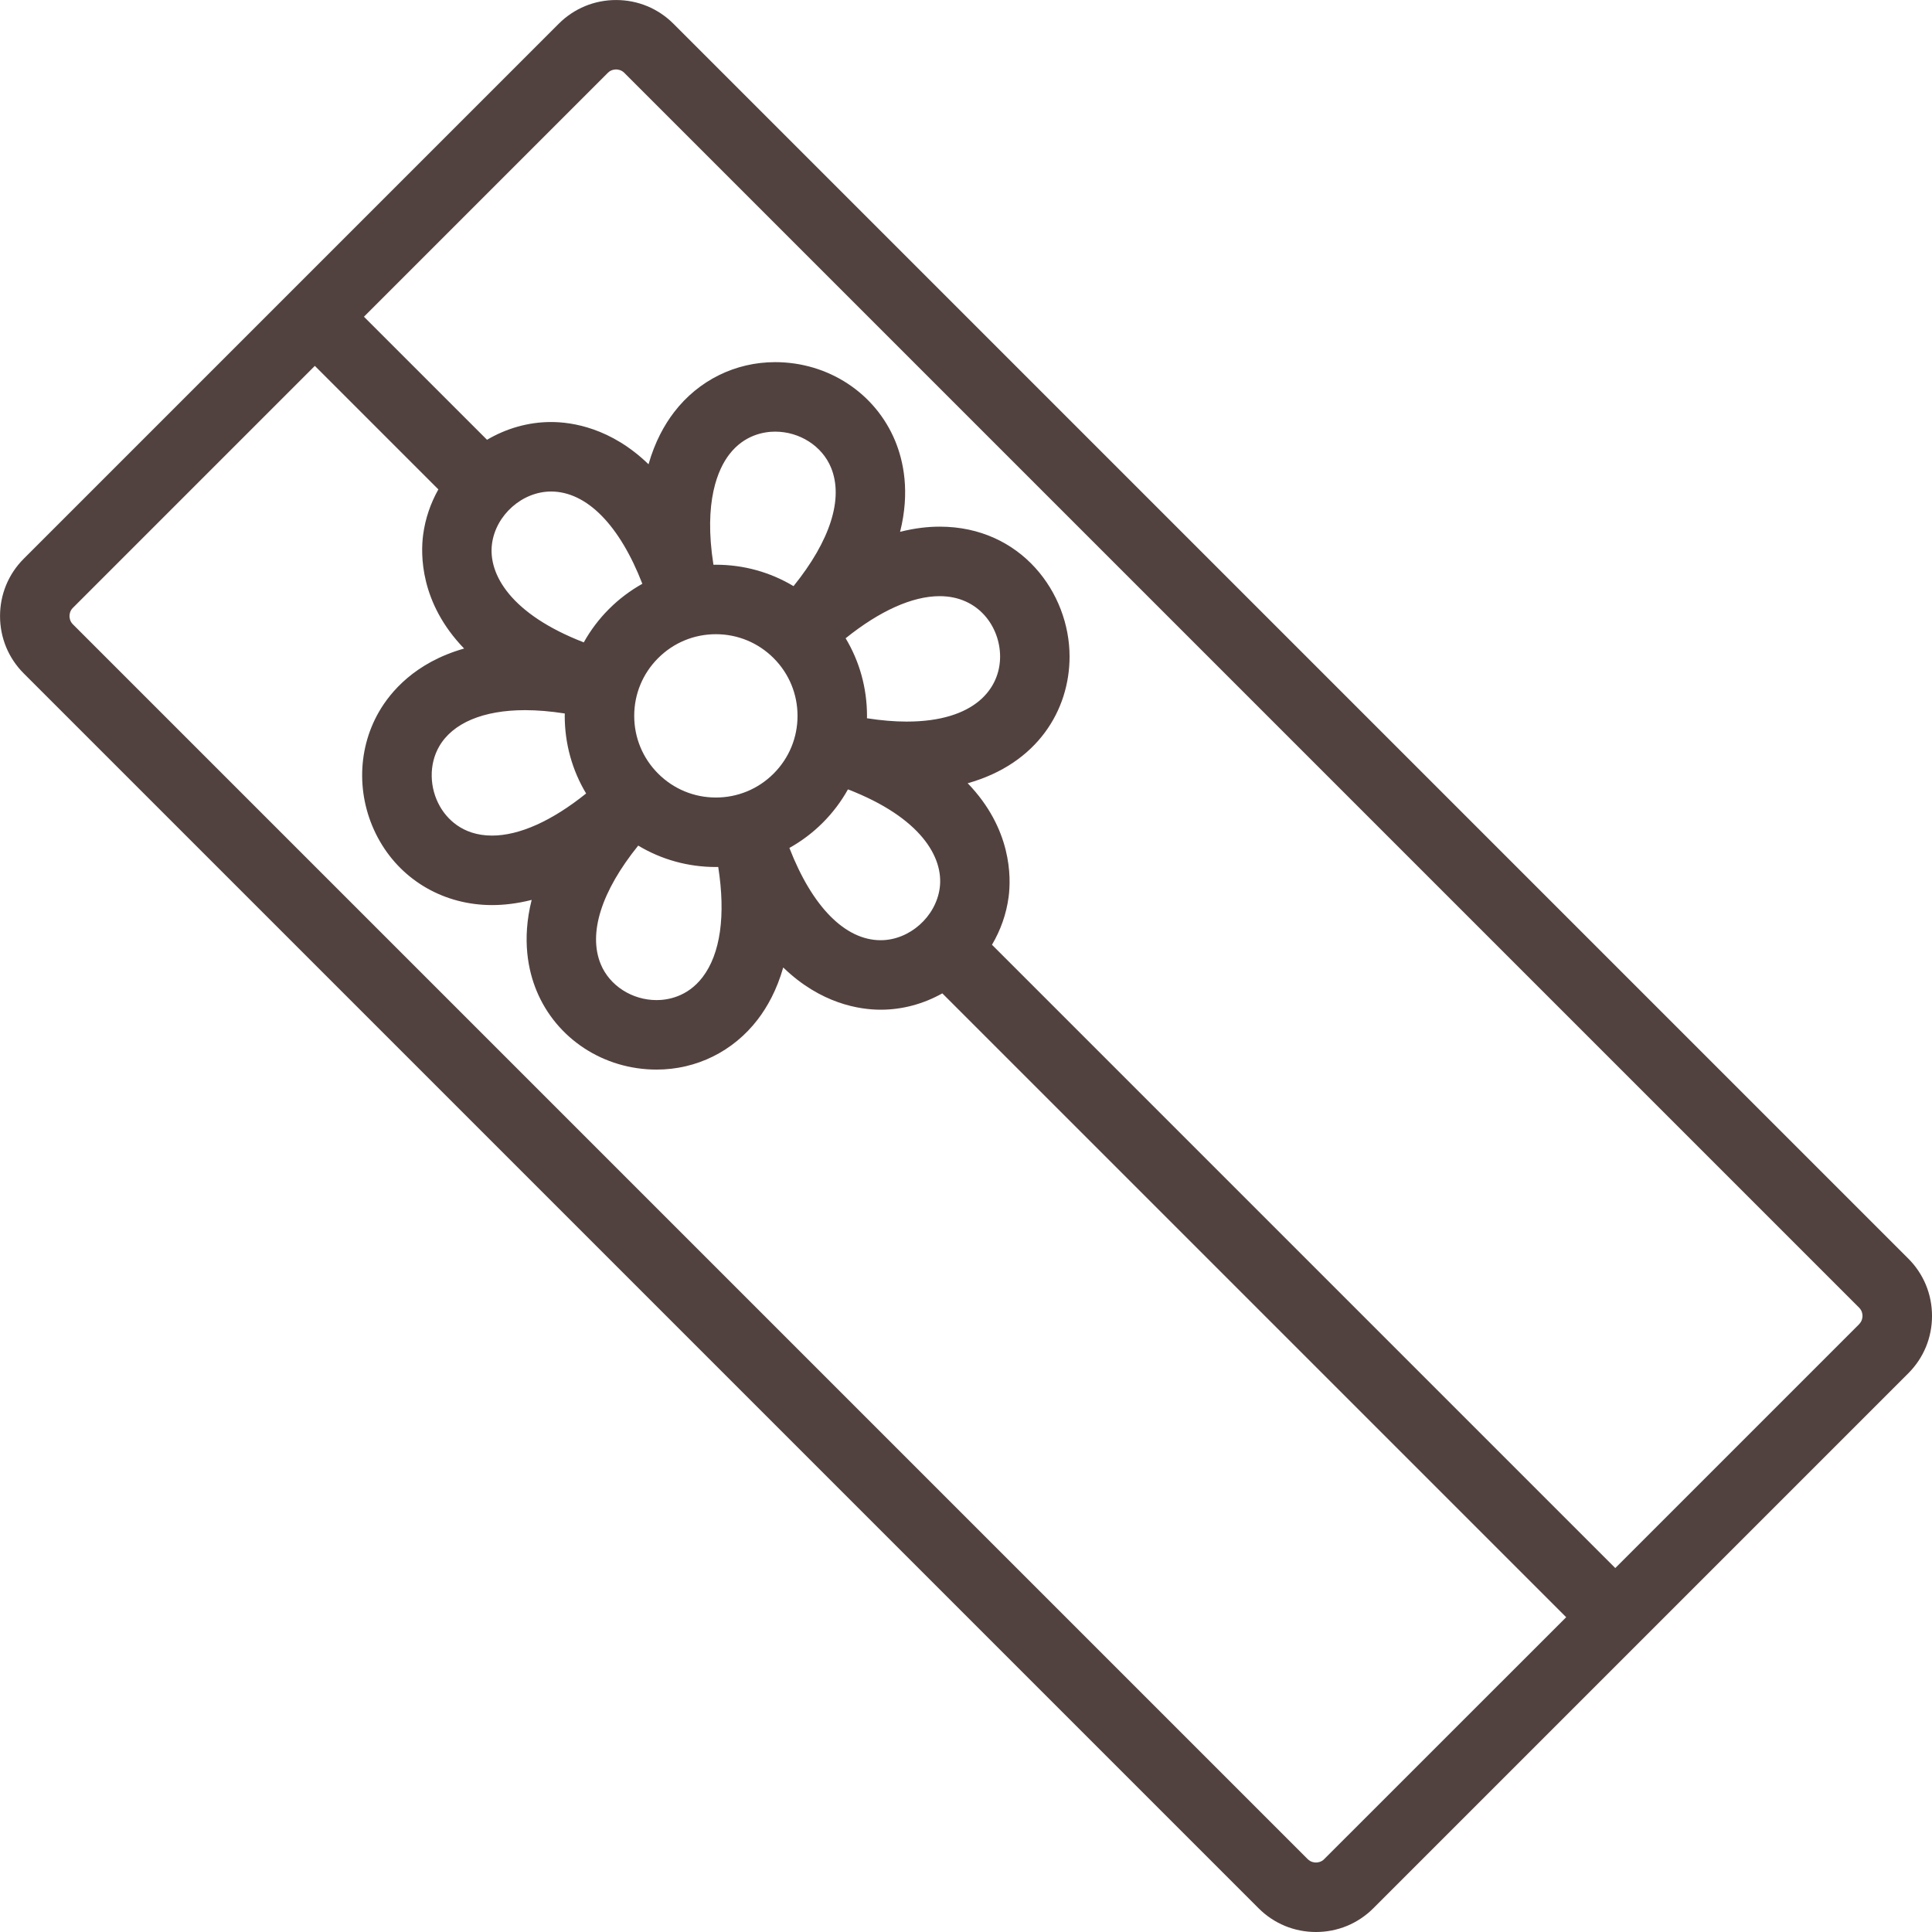
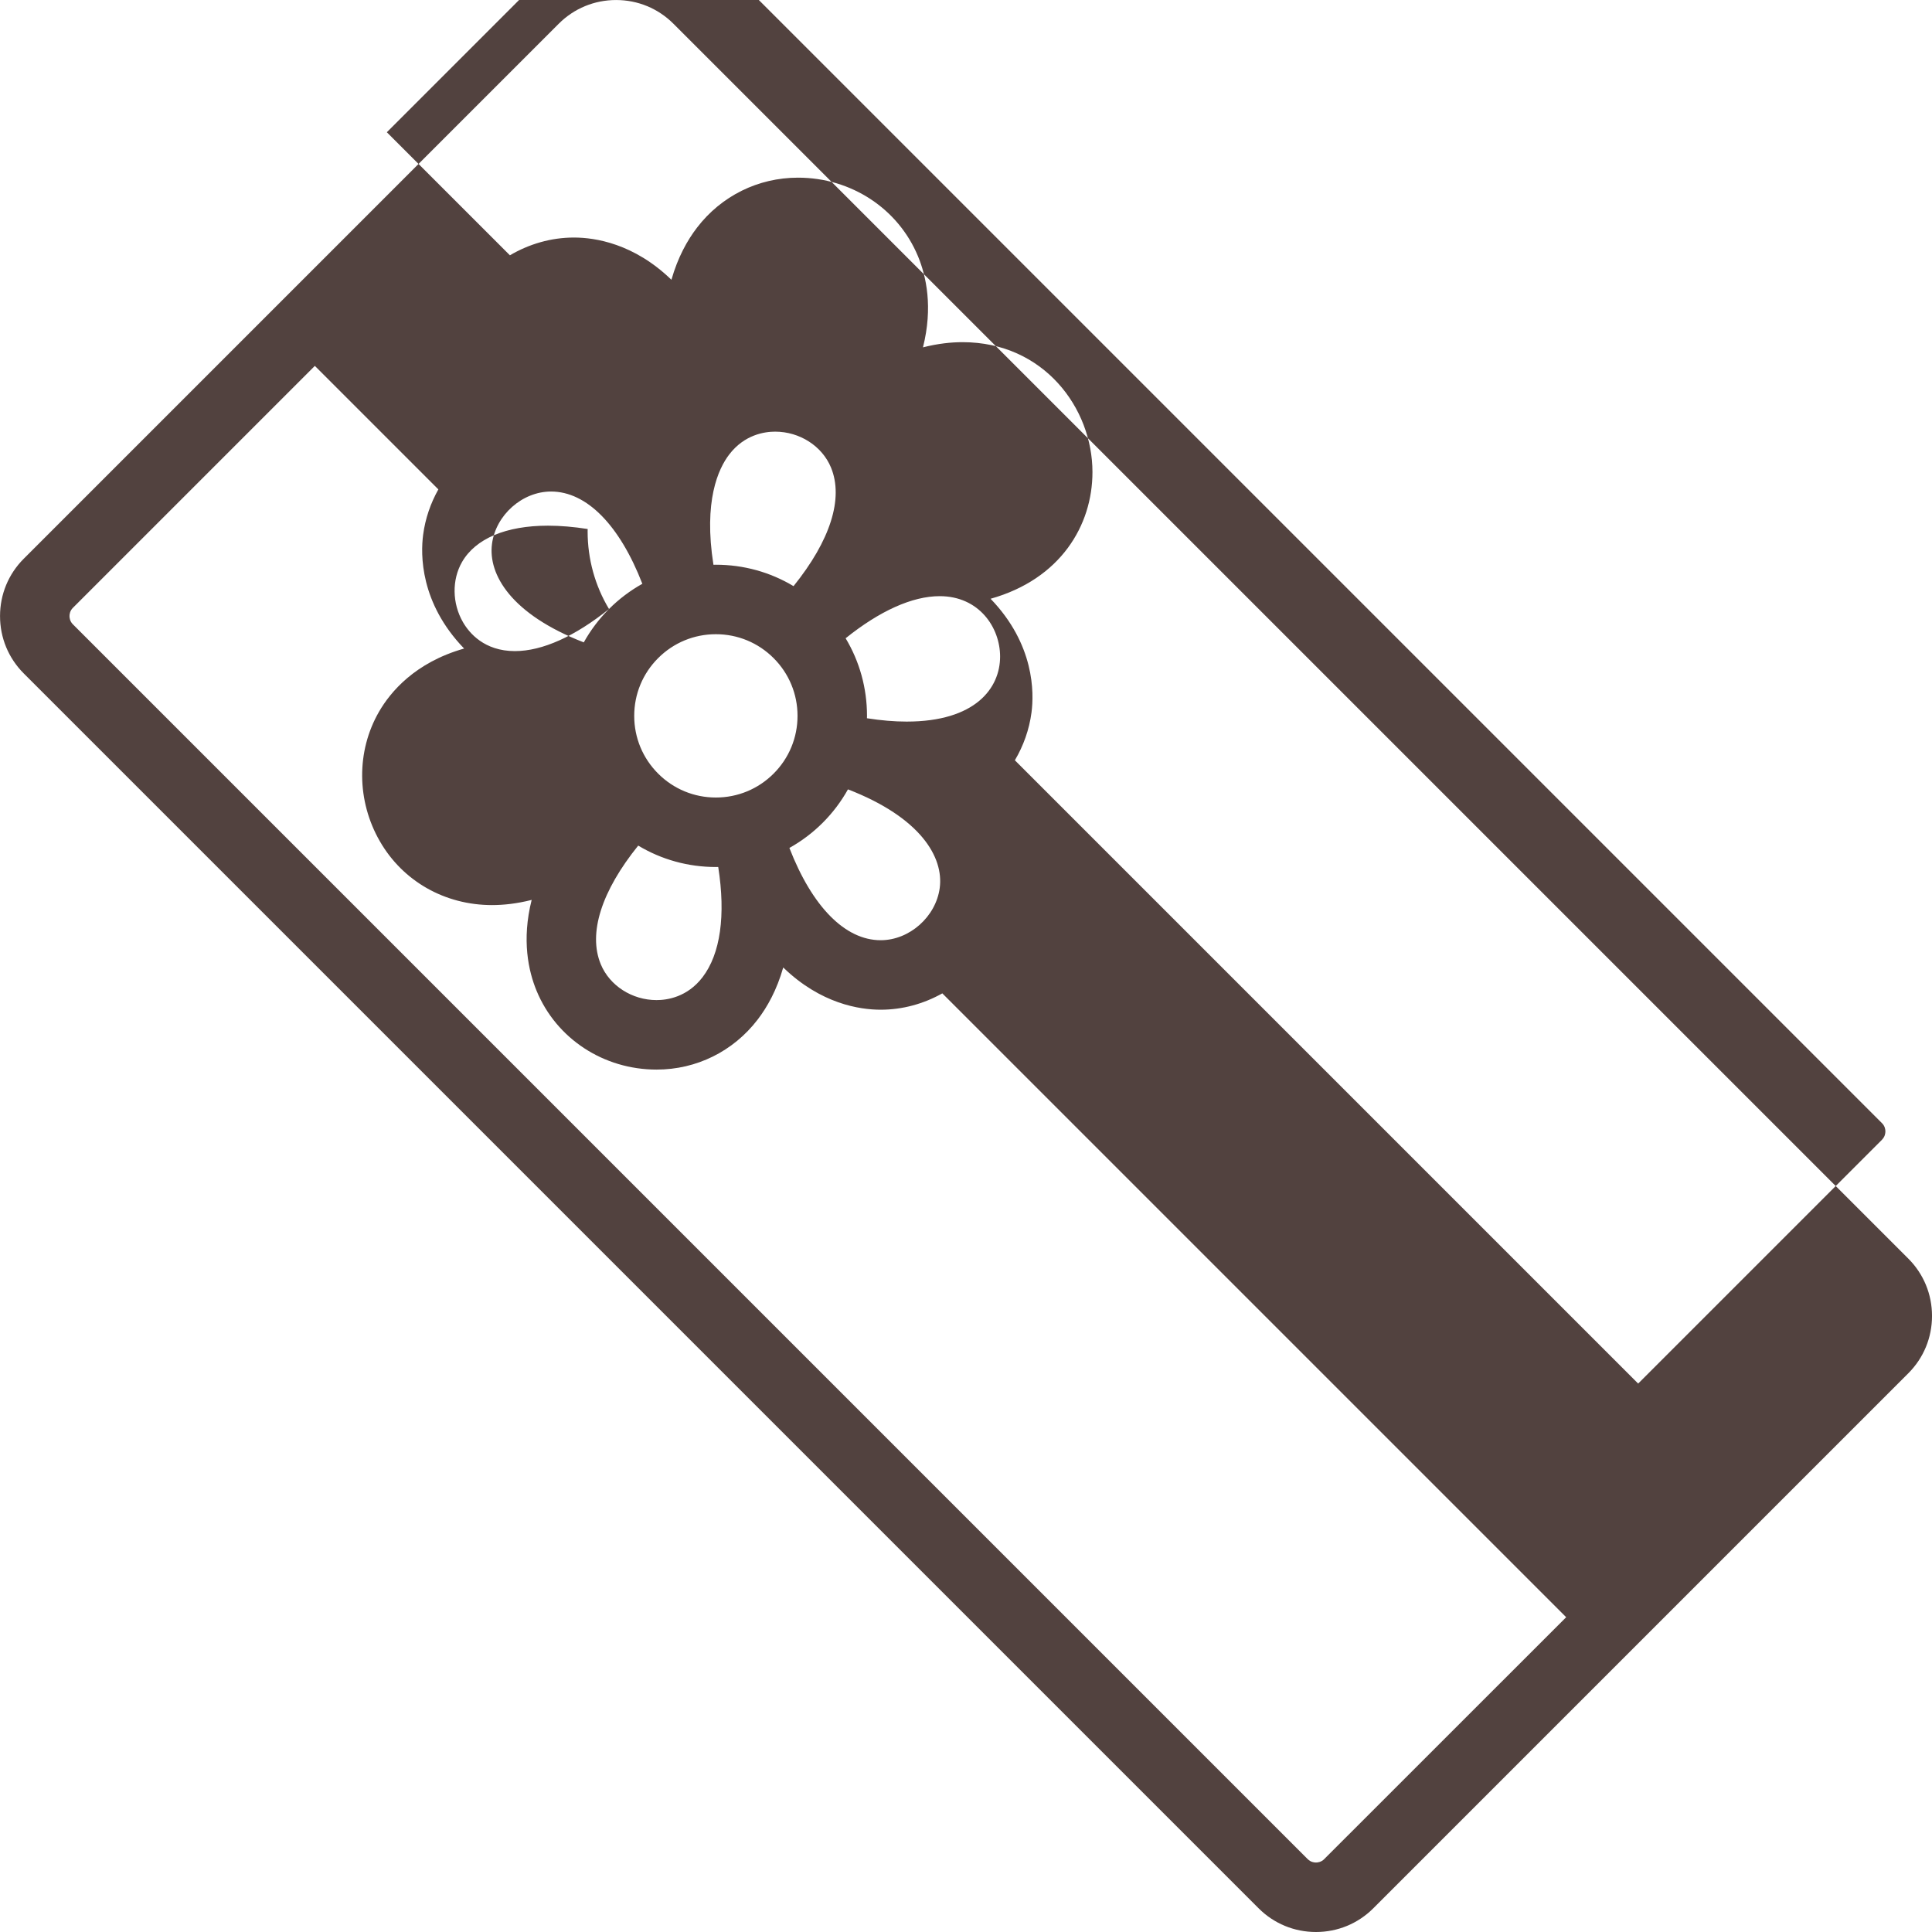
<svg xmlns="http://www.w3.org/2000/svg" width="417.09" height="417.09" version="1.1" viewBox="0 0 417.09 417.09" xml:space="preserve">
-   <path d="m411.98 271.72-266.6-266.6c-3.298-3.298-7.692-5.115-12.375-5.115-4.682 0-9.077 1.816-12.374 5.113l-115.51 115.51c-3.298 3.298-5.114 7.693-5.114 12.375s1.816 9.076 5.114 12.374l266.6 266.6c3.297 3.298 7.692 5.114 12.375 5.114 4.682 0 9.077-1.816 12.374-5.113l115.51-115.51c3.298-3.297 5.114-7.692 5.114-12.374 0-4.683-1.816-9.078-5.113-12.375zm-126.12 129.65c-0.626 0.627-1.376 0.72-1.767 0.72-0.392 0-1.142-0.093-1.768-0.721l-266.6-266.6c-0.626-0.626-0.72-1.376-0.72-1.767 0-0.392 0.094-1.142 0.72-1.768l52.246-52.246 26.665 26.665c-1.678 2.986-2.826 6.295-3.288 9.803-0.555 4.215-0.694 14.676 8.846 24.554-10.619 3.016-15.919 9.394-18.37 13.64-4.925 8.53-4.848 19.26 0.2 28.001 4.97 8.605 14.017 13.742 24.205 13.742h5e-3c2.436-1e-3 5.304-0.294 8.546-1.118-2.182 8.657-0.706 15.36 1.067 19.641 4.276 10.323 14.447 16.993 25.91 16.992 8.597-1e-3 16.543-3.933 21.802-10.786 2.098-2.734 4.15-6.41 5.529-11.261 8.106 7.849 16.486 9.12 21.046 9.12 4.742 0 9.297-1.285 13.3-3.529l134.68 134.68zm-90.125-245.59c-2.666 0-5.535-0.245-8.574-0.72 3e-3 -0.171 0.013-0.341 0.013-0.513 0-5.996-1.607-11.745-4.616-16.755 7.345-5.9 14.386-9.089 20.306-9.089 8.472 0 13.042 6.723 13.042 13.048 1e-3 6.78-5.299 14.029-20.171 14.029zm-12.673 14.633c15.689 6.067 20.685 14.653 19.814 21.266-0.82 6.23-6.539 11.3-12.748 11.3-7.725 0-14.815-7.301-19.709-19.92 2.606-1.456 5.03-3.273 7.198-5.442 2.17-2.17 3.989-4.596 5.445-7.204zm-11.751-43.873c-5.013-3.013-10.765-4.623-16.765-4.623-0.175 0-0.349 0.01-0.524 0.013-2.164-13.764 1.03-20.716 3.418-23.828 3.282-4.276 7.612-4.915 9.901-4.915 5.292 0 10.135 3.107 12.051 7.734 2.778 6.706-0.163 15.801-8.081 25.619zm-16.765 10.377c4.708 0 9.135 1.834 12.465 5.163 3.329 3.33 5.163 7.757 5.163 12.466 0 4.708-1.833 9.135-5.163 12.465-3.33 3.329-7.756 5.163-12.465 5.163s-9.135-1.834-12.465-5.164c-3.33-3.329-5.163-7.756-5.163-12.464 0-4.709 1.833-9.136 5.163-12.466 3.33-3.329 7.756-5.163 12.465-5.163zm-2.894 74.072c-3.282 4.277-7.613 4.917-9.902 4.917-5.292 0-10.134-3.107-12.05-7.733-2.778-6.706 0.163-15.802 8.081-25.621 5.013 3.013 10.765 4.623 16.765 4.623 0.17 0 0.339-0.01 0.509-0.012 1.633 10.452 0.489 18.753-3.403 23.826zm-20.177-79.515c-2.17 2.17-3.989 4.596-5.445 7.204-15.689-6.067-20.685-14.652-19.815-21.266 0.82-6.23 6.539-11.299 12.748-11.299 7.725 0 14.815 7.3 19.71 19.919-2.606 1.456-5.03 3.274-7.198 5.442zm-4.941 39.827c-7.345 5.9-14.386 9.089-20.308 9.09h-2e-3c-6.62 0-9.868-3.911-11.215-6.243-2.34-4.053-2.418-9.156-0.199-13.001 2.917-5.053 9.503-7.835 18.547-7.835 2.666 0 5.535 0.246 8.573 0.72-3e-3 0.172-0.013 0.342-0.013 0.514 1e-3 5.996 1.608 11.745 4.617 16.755zm274.84 114.56-52.659 52.659-134.56-134.56c1.843-3.12 3.102-6.613 3.591-10.327 0.554-4.212 0.693-14.668-8.835-24.542 15.09-4.24 21.994-15.835 21.993-27.346 0-13.787-10.489-28.048-28.042-28.048-2.437 0-5.304 0.293-8.547 1.117 2.183-8.657 0.707-15.358-1.066-19.639-4.276-10.323-14.446-16.993-25.91-16.993-8.596 0-16.542 3.931-21.801 10.784-2.099 2.734-4.151 6.411-5.53 11.262-8.106-7.848-16.487-9.119-21.046-9.119-4.951 0-9.694 1.404-13.822 3.834l-26.569-26.567 52.66-52.66c0.626-0.626 1.376-0.72 1.767-0.72 0.392 0 1.141 0.094 1.768 0.721l266.6 266.6c0.627 0.626 0.72 1.376 0.72 1.768 0 0.391-0.092 1.141-0.72 1.767z" style="fill:#52423f" />
+   <path d="m411.98 271.72-266.6-266.6c-3.298-3.298-7.692-5.115-12.375-5.115-4.682 0-9.077 1.816-12.374 5.113l-115.51 115.51c-3.298 3.298-5.114 7.693-5.114 12.375s1.816 9.076 5.114 12.374l266.6 266.6c3.297 3.298 7.692 5.114 12.375 5.114 4.682 0 9.077-1.816 12.374-5.113l115.51-115.51c3.298-3.297 5.114-7.692 5.114-12.374 0-4.683-1.816-9.078-5.113-12.375zm-126.12 129.65c-0.626 0.627-1.376 0.72-1.767 0.72-0.392 0-1.142-0.093-1.768-0.721l-266.6-266.6c-0.626-0.626-0.72-1.376-0.72-1.767 0-0.392 0.094-1.142 0.72-1.768l52.246-52.246 26.665 26.665c-1.678 2.986-2.826 6.295-3.288 9.803-0.555 4.215-0.694 14.676 8.846 24.554-10.619 3.016-15.919 9.394-18.37 13.64-4.925 8.53-4.848 19.26 0.2 28.001 4.97 8.605 14.017 13.742 24.205 13.742h5e-3c2.436-1e-3 5.304-0.294 8.546-1.118-2.182 8.657-0.706 15.36 1.067 19.641 4.276 10.323 14.447 16.993 25.91 16.992 8.597-1e-3 16.543-3.933 21.802-10.786 2.098-2.734 4.15-6.41 5.529-11.261 8.106 7.849 16.486 9.12 21.046 9.12 4.742 0 9.297-1.285 13.3-3.529l134.68 134.68zm-90.125-245.59c-2.666 0-5.535-0.245-8.574-0.72 3e-3 -0.171 0.013-0.341 0.013-0.513 0-5.996-1.607-11.745-4.616-16.755 7.345-5.9 14.386-9.089 20.306-9.089 8.472 0 13.042 6.723 13.042 13.048 1e-3 6.78-5.299 14.029-20.171 14.029zm-12.673 14.633c15.689 6.067 20.685 14.653 19.814 21.266-0.82 6.23-6.539 11.3-12.748 11.3-7.725 0-14.815-7.301-19.709-19.92 2.606-1.456 5.03-3.273 7.198-5.442 2.17-2.17 3.989-4.596 5.445-7.204zm-11.751-43.873c-5.013-3.013-10.765-4.623-16.765-4.623-0.175 0-0.349 0.01-0.524 0.013-2.164-13.764 1.03-20.716 3.418-23.828 3.282-4.276 7.612-4.915 9.901-4.915 5.292 0 10.135 3.107 12.051 7.734 2.778 6.706-0.163 15.801-8.081 25.619zm-16.765 10.377c4.708 0 9.135 1.834 12.465 5.163 3.329 3.33 5.163 7.757 5.163 12.466 0 4.708-1.833 9.135-5.163 12.465-3.33 3.329-7.756 5.163-12.465 5.163s-9.135-1.834-12.465-5.164c-3.33-3.329-5.163-7.756-5.163-12.464 0-4.709 1.833-9.136 5.163-12.466 3.33-3.329 7.756-5.163 12.465-5.163zm-2.894 74.072c-3.282 4.277-7.613 4.917-9.902 4.917-5.292 0-10.134-3.107-12.05-7.733-2.778-6.706 0.163-15.802 8.081-25.621 5.013 3.013 10.765 4.623 16.765 4.623 0.17 0 0.339-0.01 0.509-0.012 1.633 10.452 0.489 18.753-3.403 23.826zm-20.177-79.515c-2.17 2.17-3.989 4.596-5.445 7.204-15.689-6.067-20.685-14.652-19.815-21.266 0.82-6.23 6.539-11.299 12.748-11.299 7.725 0 14.815 7.3 19.71 19.919-2.606 1.456-5.03 3.274-7.198 5.442zc-7.345 5.9-14.386 9.089-20.308 9.09h-2e-3c-6.62 0-9.868-3.911-11.215-6.243-2.34-4.053-2.418-9.156-0.199-13.001 2.917-5.053 9.503-7.835 18.547-7.835 2.666 0 5.535 0.246 8.573 0.72-3e-3 0.172-0.013 0.342-0.013 0.514 1e-3 5.996 1.608 11.745 4.617 16.755zm274.84 114.56-52.659 52.659-134.56-134.56c1.843-3.12 3.102-6.613 3.591-10.327 0.554-4.212 0.693-14.668-8.835-24.542 15.09-4.24 21.994-15.835 21.993-27.346 0-13.787-10.489-28.048-28.042-28.048-2.437 0-5.304 0.293-8.547 1.117 2.183-8.657 0.707-15.358-1.066-19.639-4.276-10.323-14.446-16.993-25.91-16.993-8.596 0-16.542 3.931-21.801 10.784-2.099 2.734-4.151 6.411-5.53 11.262-8.106-7.848-16.487-9.119-21.046-9.119-4.951 0-9.694 1.404-13.822 3.834l-26.569-26.567 52.66-52.66c0.626-0.626 1.376-0.72 1.767-0.72 0.392 0 1.141 0.094 1.768 0.721l266.6 266.6c0.627 0.626 0.72 1.376 0.72 1.768 0 0.391-0.092 1.141-0.72 1.767z" style="fill:#52423f" />
</svg>